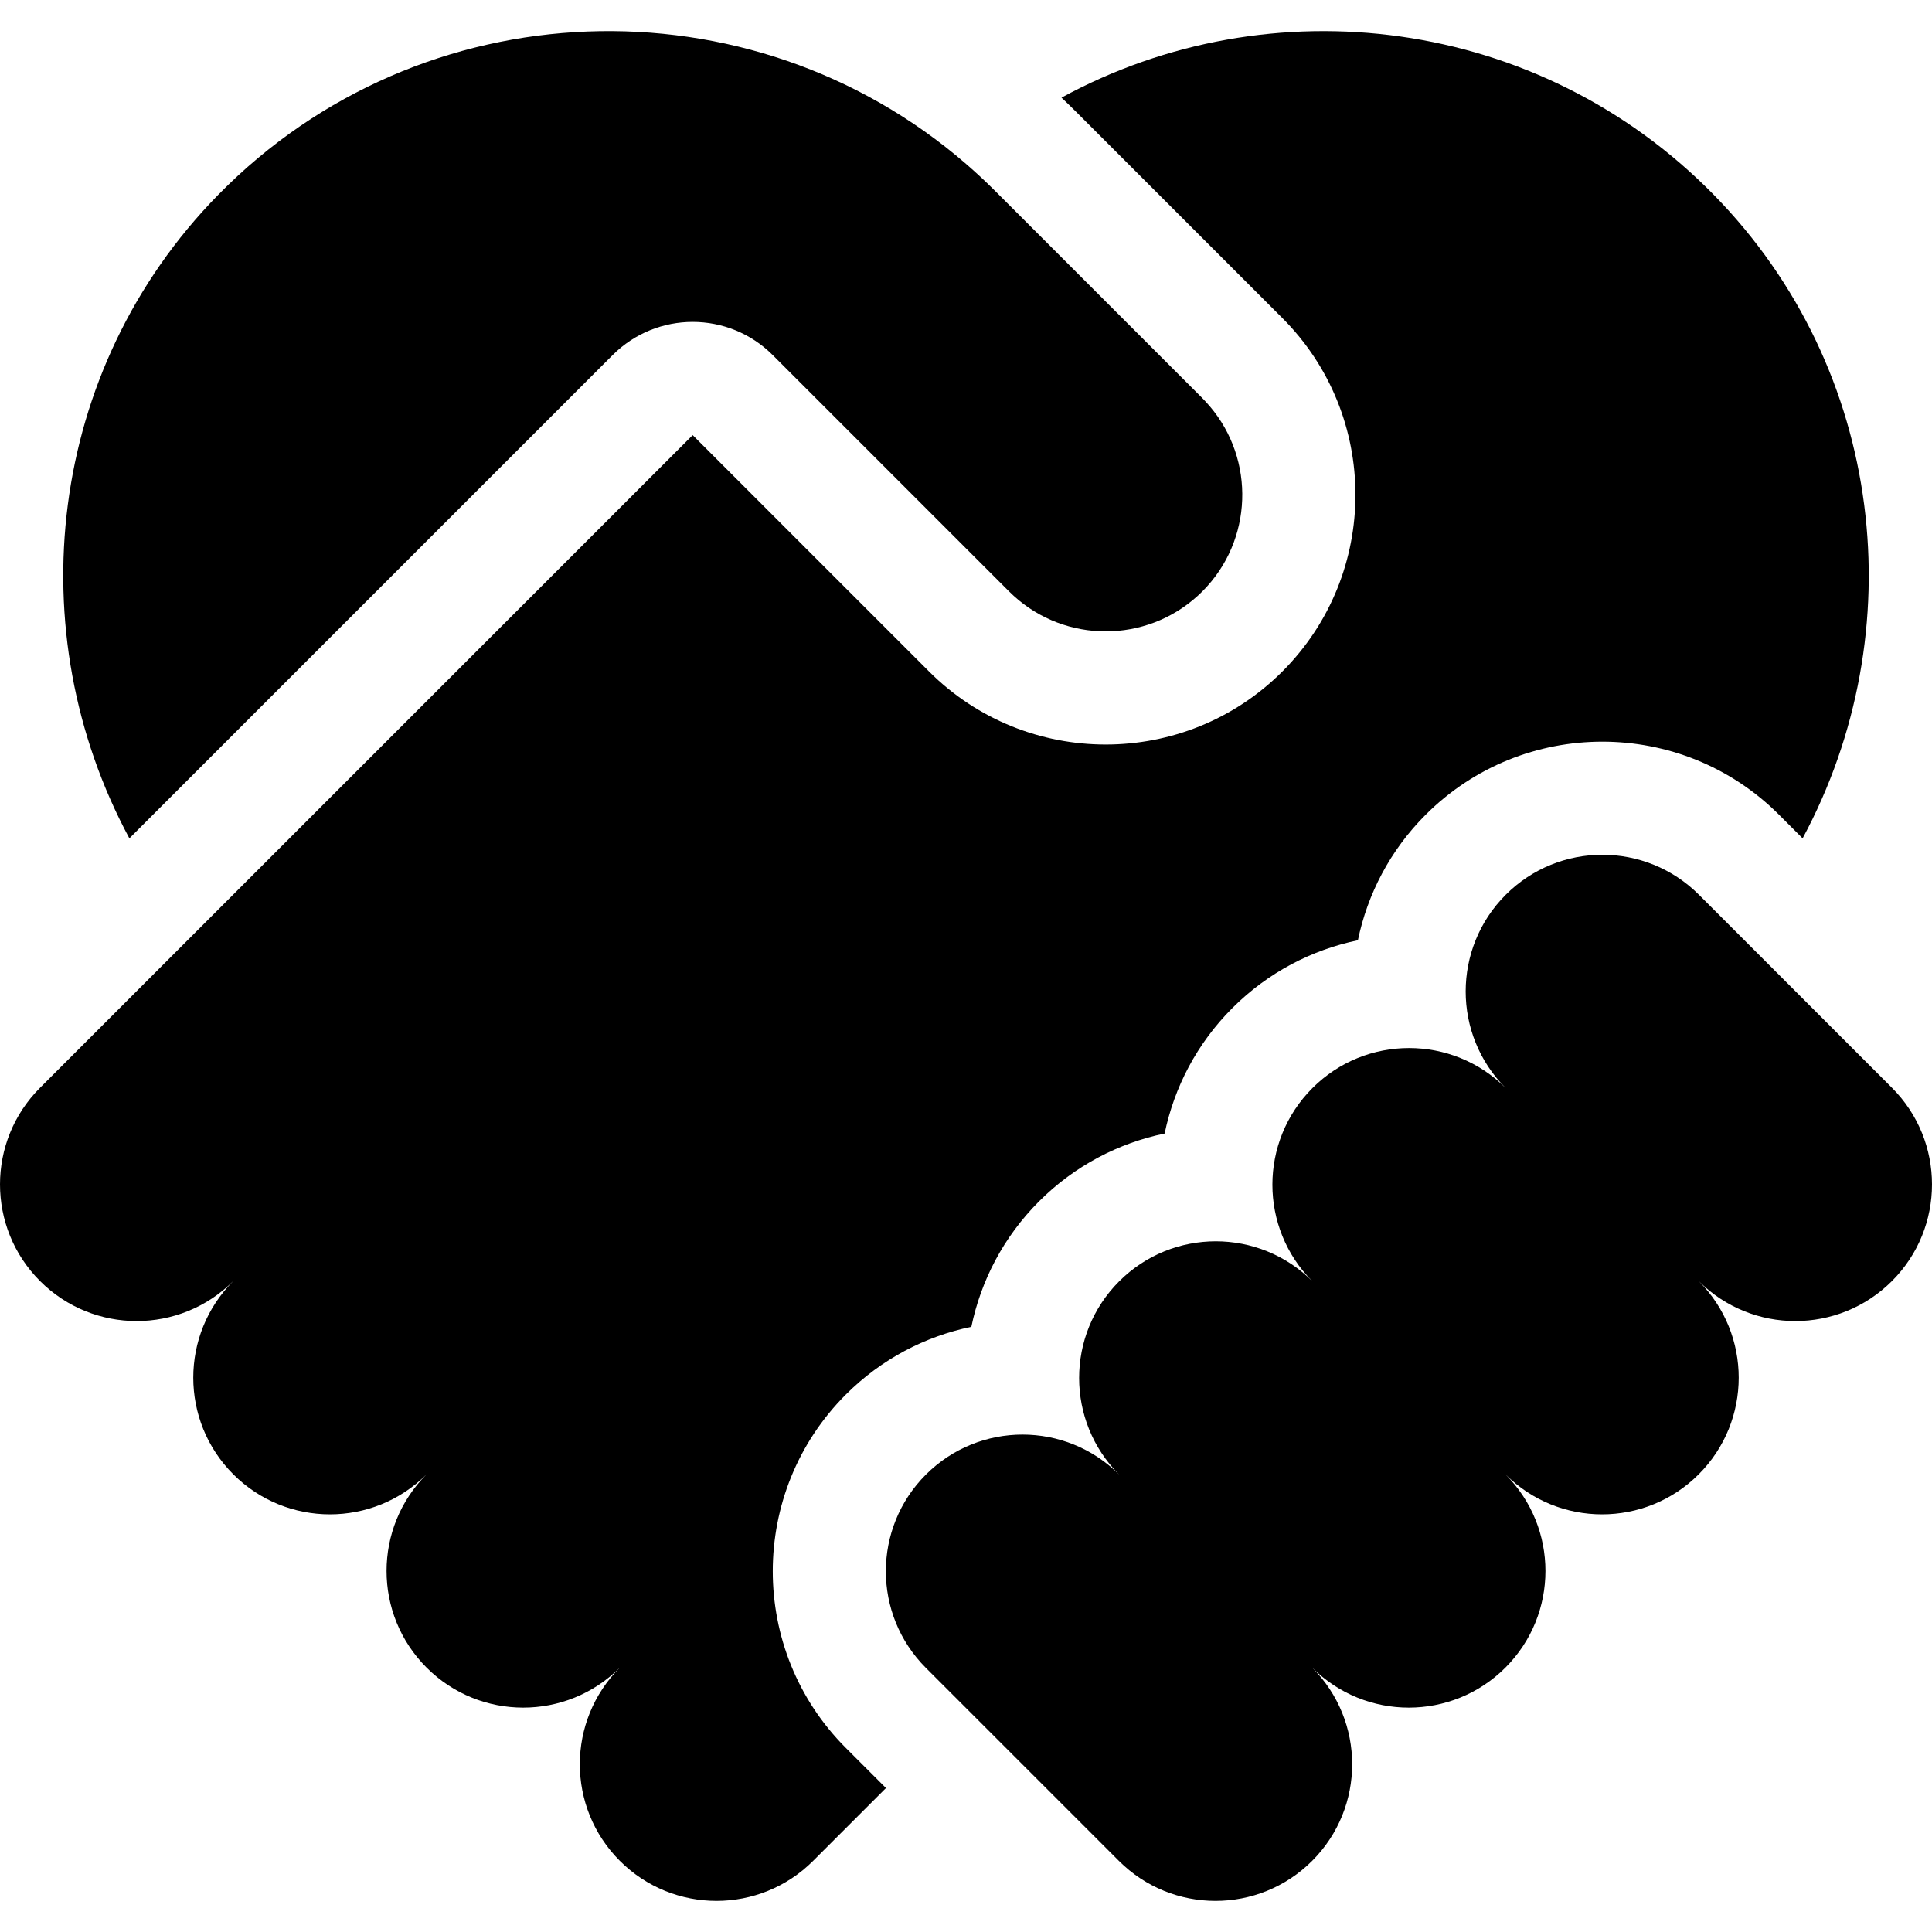
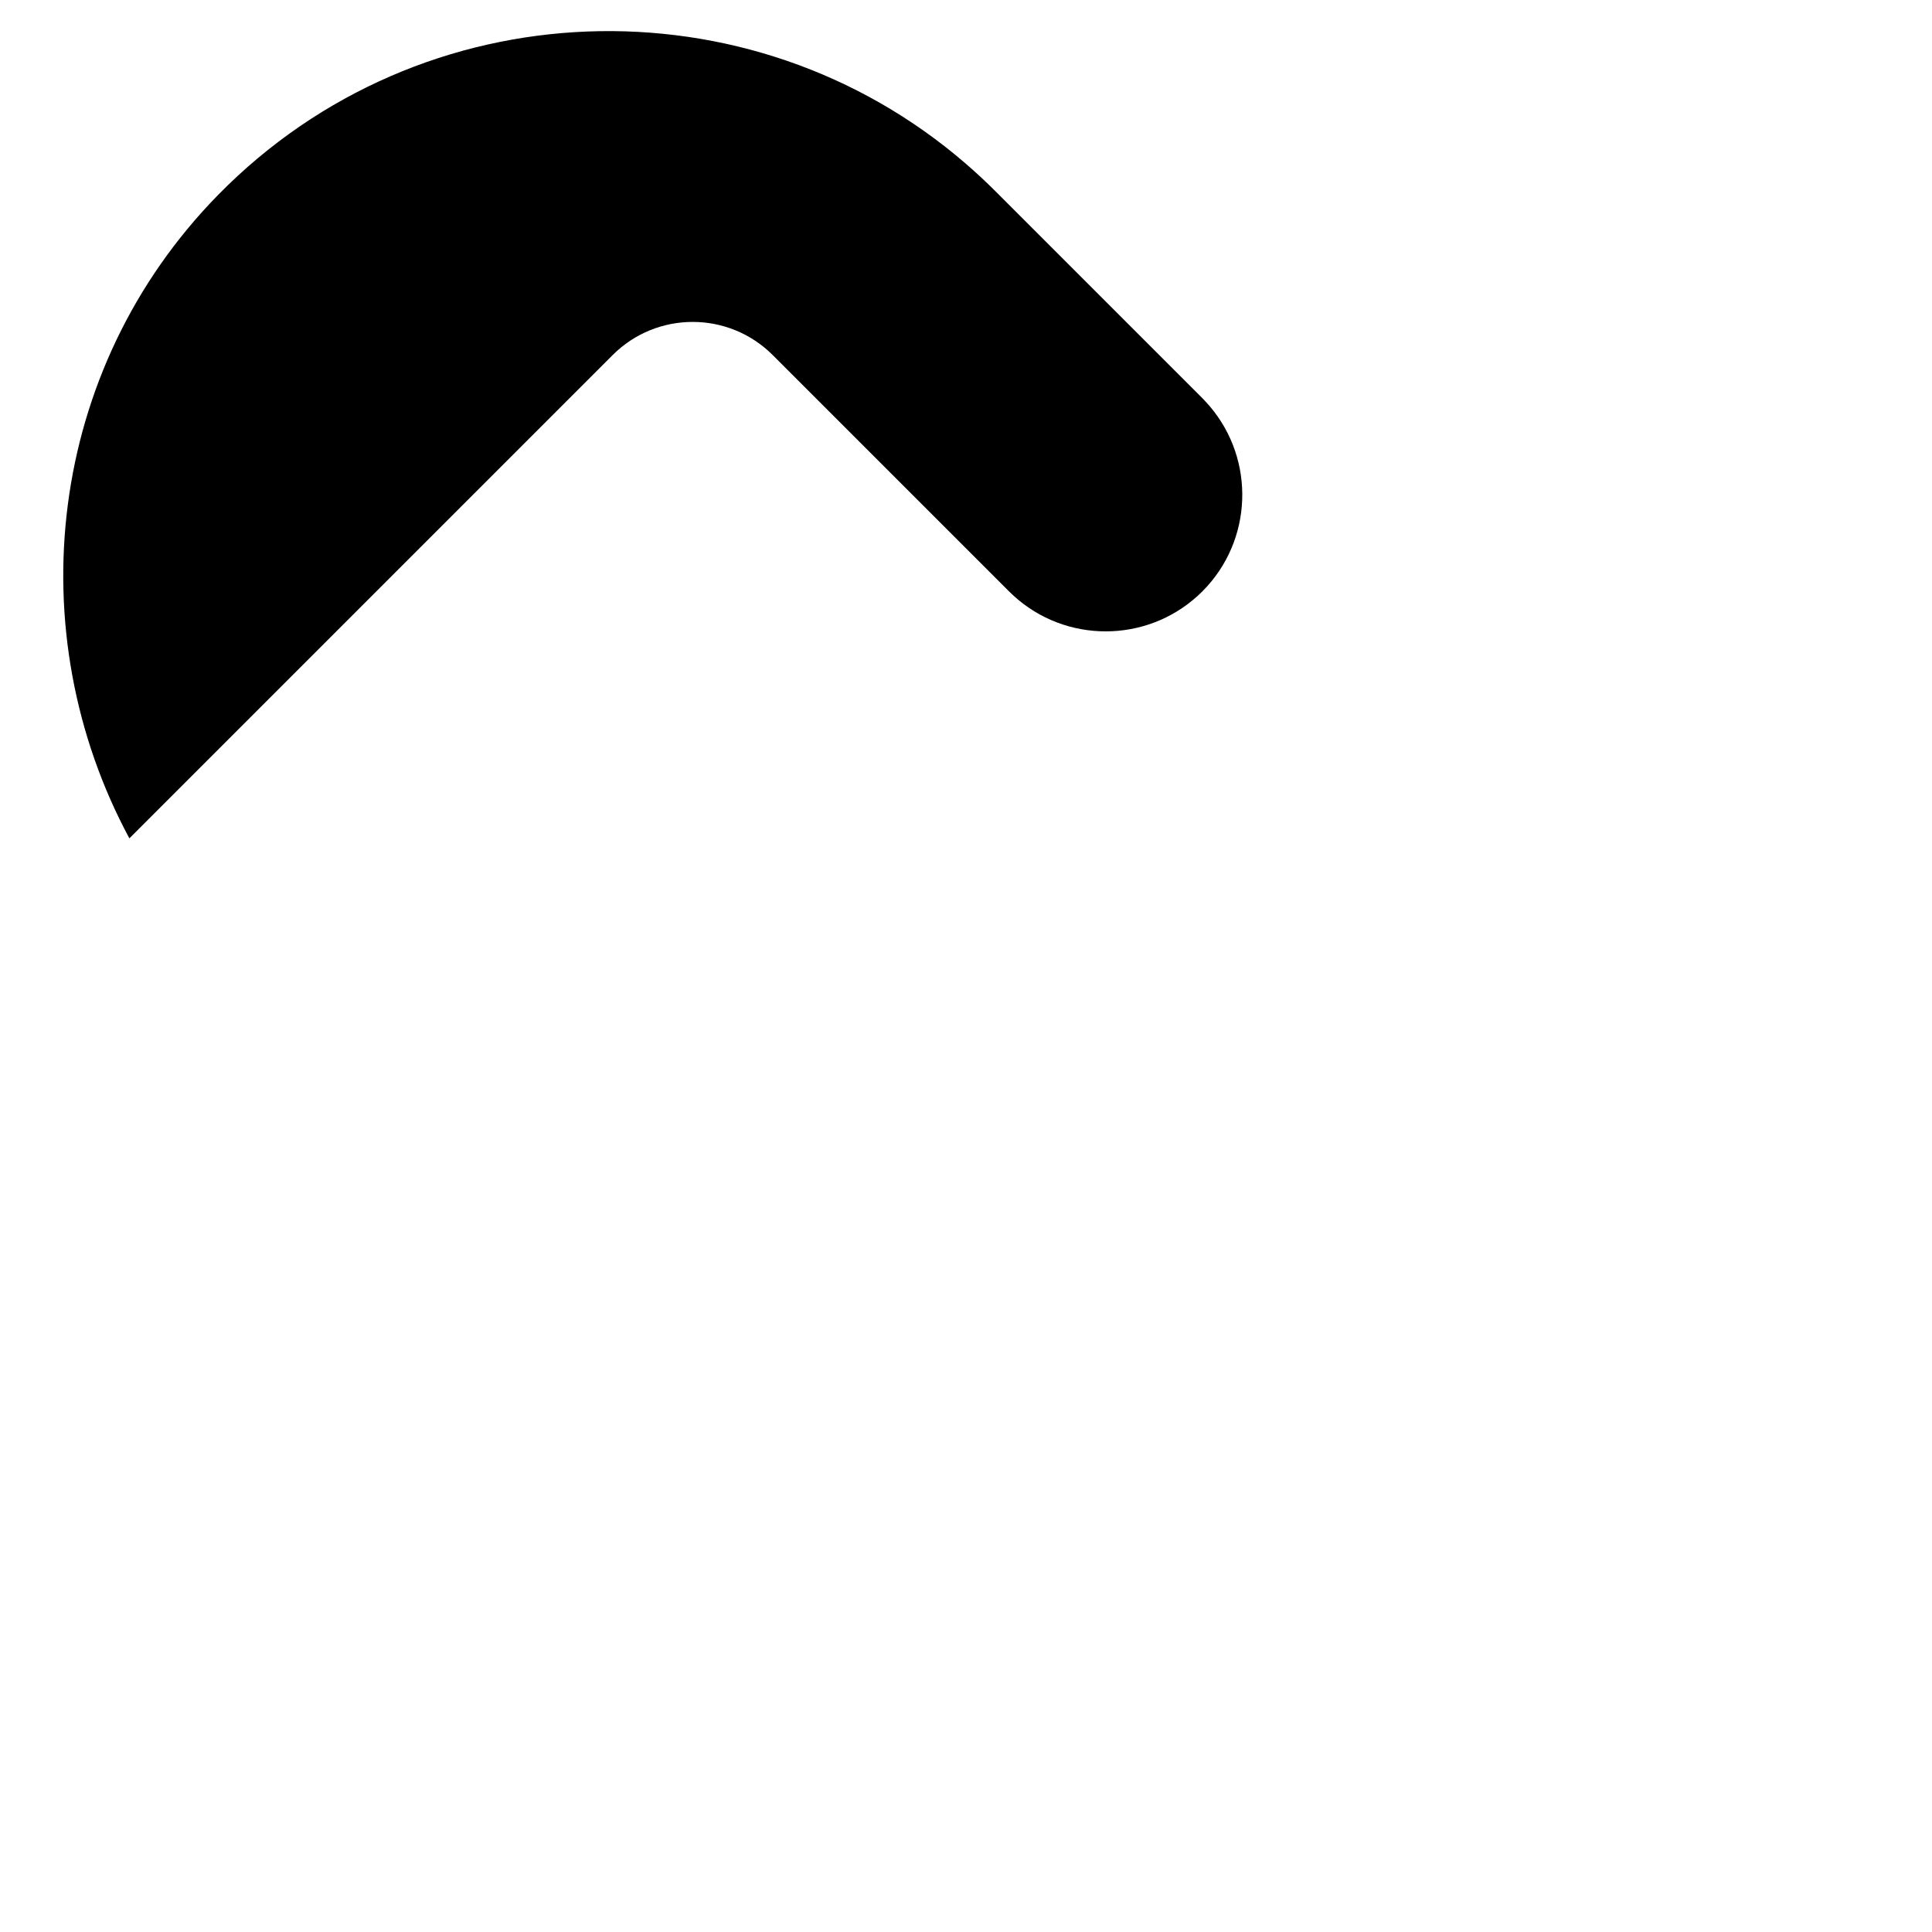
<svg xmlns="http://www.w3.org/2000/svg" id="Capa_1" enable-background="new 0 0 512 512" height="512" viewBox="0 0 512 512" width="512">
  <g>
-     <path d="m501.392 288.271-51.145-51.145c-14.144-14.144-37.076-14.144-51.22 0-14.144 14.144-14.144 37.076 0 51.22-14.144-14.144-37.076-14.144-51.22 0-14.144 14.144-14.144 37.075-.001 51.219-14.144-14.143-37.075-14.143-51.219.001-14.144 14.144-14.144 37.075-.001 51.219-14.144-14.143-37.075-14.143-51.219.001-14.144 14.144-14.144 37.076 0 51.22l51.145 51.145c14.144 14.144 37.076 14.144 51.22 0 14.144-14.144 14.144-37.076 0-51.22 14.144 14.144 37.076 14.144 51.22 0 14.144-14.144 14.144-37.076 0-51.22 14.144 14.144 37.076 14.144 51.22 0 14.143-14.144 14.144-37.075.001-51.219 14.144 14.143 37.075 14.142 51.219-.001 14.144-14.144 14.144-37.076 0-51.22z" />
-     <path d="m224.155 369.573c9.448-9.448 21.066-15.423 33.264-17.956 2.533-12.197 8.508-23.816 17.956-33.264s21.066-15.423 33.264-17.956c2.533-12.197 8.508-23.816 17.956-33.264s21.066-15.423 33.264-17.956c2.533-12.197 8.508-23.816 17.956-33.264 25.818-25.818 67.828-25.819 93.646 0l6.254 6.254c29.403-54.622 21.967-124.136-23.551-170.547-46.445-47.356-117.492-55.933-172.857-25.744 1.235 1.164 2.452 2.335 3.63 3.513l54.909 54.909c25.818 25.818 25.819 67.828 0 93.646-25.818 25.818-67.828 25.818-93.647 0l-62.632-62.632-172.959 172.959c-14.144 14.144-14.144 37.076 0 51.22 14.144 14.144 37.075 14.144 51.219.001-14.143 14.144-14.143 37.075.001 51.219s37.076 14.144 51.22 0c-14.144 14.144-14.144 37.076 0 51.22s37.075 14.144 51.219.001c-14.143 14.144-14.143 37.075.001 51.219 14.144 14.144 37.076 14.144 51.22 0l19.3-19.3-10.632-10.632c-25.819-25.818-25.819-67.828-.001-93.646z" />
    <path d="m162.354 94.099c11.716-11.716 30.711-11.716 42.426 0l62.632 62.632c.404.404.818.794 1.236 1.175 13.777 12.55 34.97 12.55 48.747 0 .418-.381.832-.771 1.236-1.175.429-.429.844-.867 1.247-1.312 12.611-13.924 12.446-35.36-.478-49.098-.255-.271-.505-.545-.77-.81l-54.909-54.909c-2.506-2.506-5.085-4.893-7.724-7.176l.003-.001c-57.205-49.498-144.256-46.77-198.164 8.195-45.518 46.411-52.954 115.926-23.551 170.548z" />
  </g>
</svg>